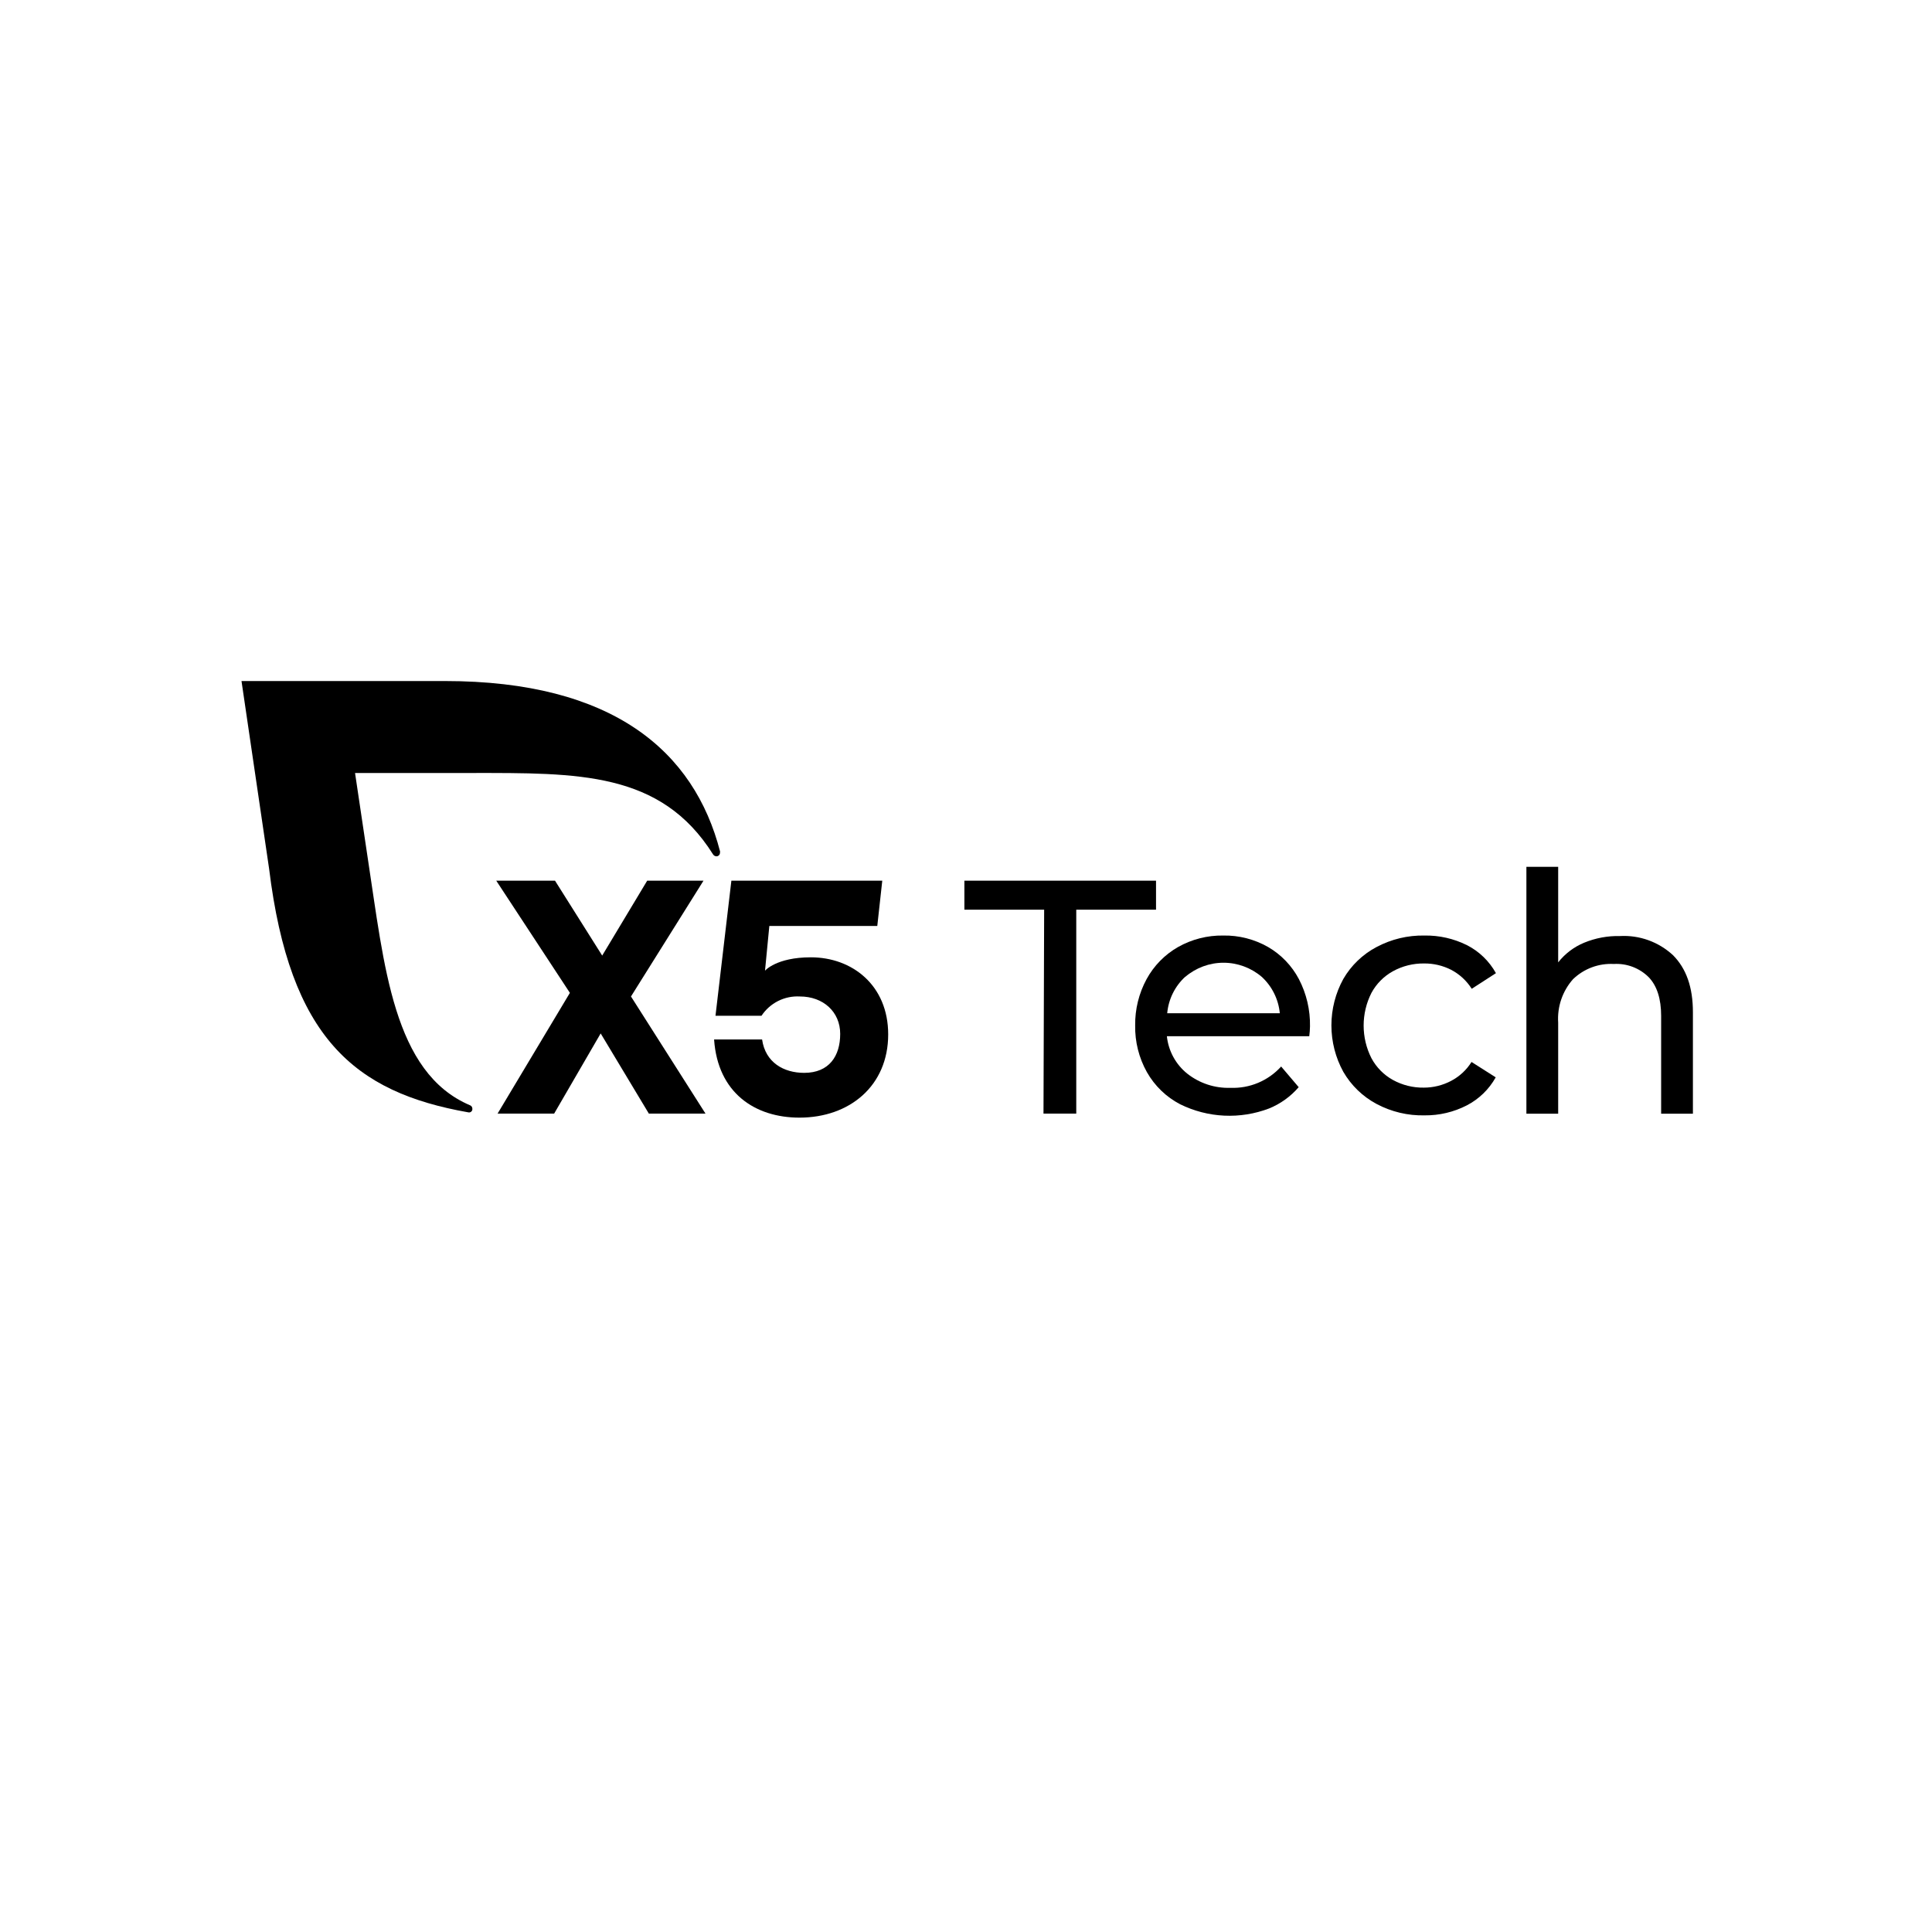
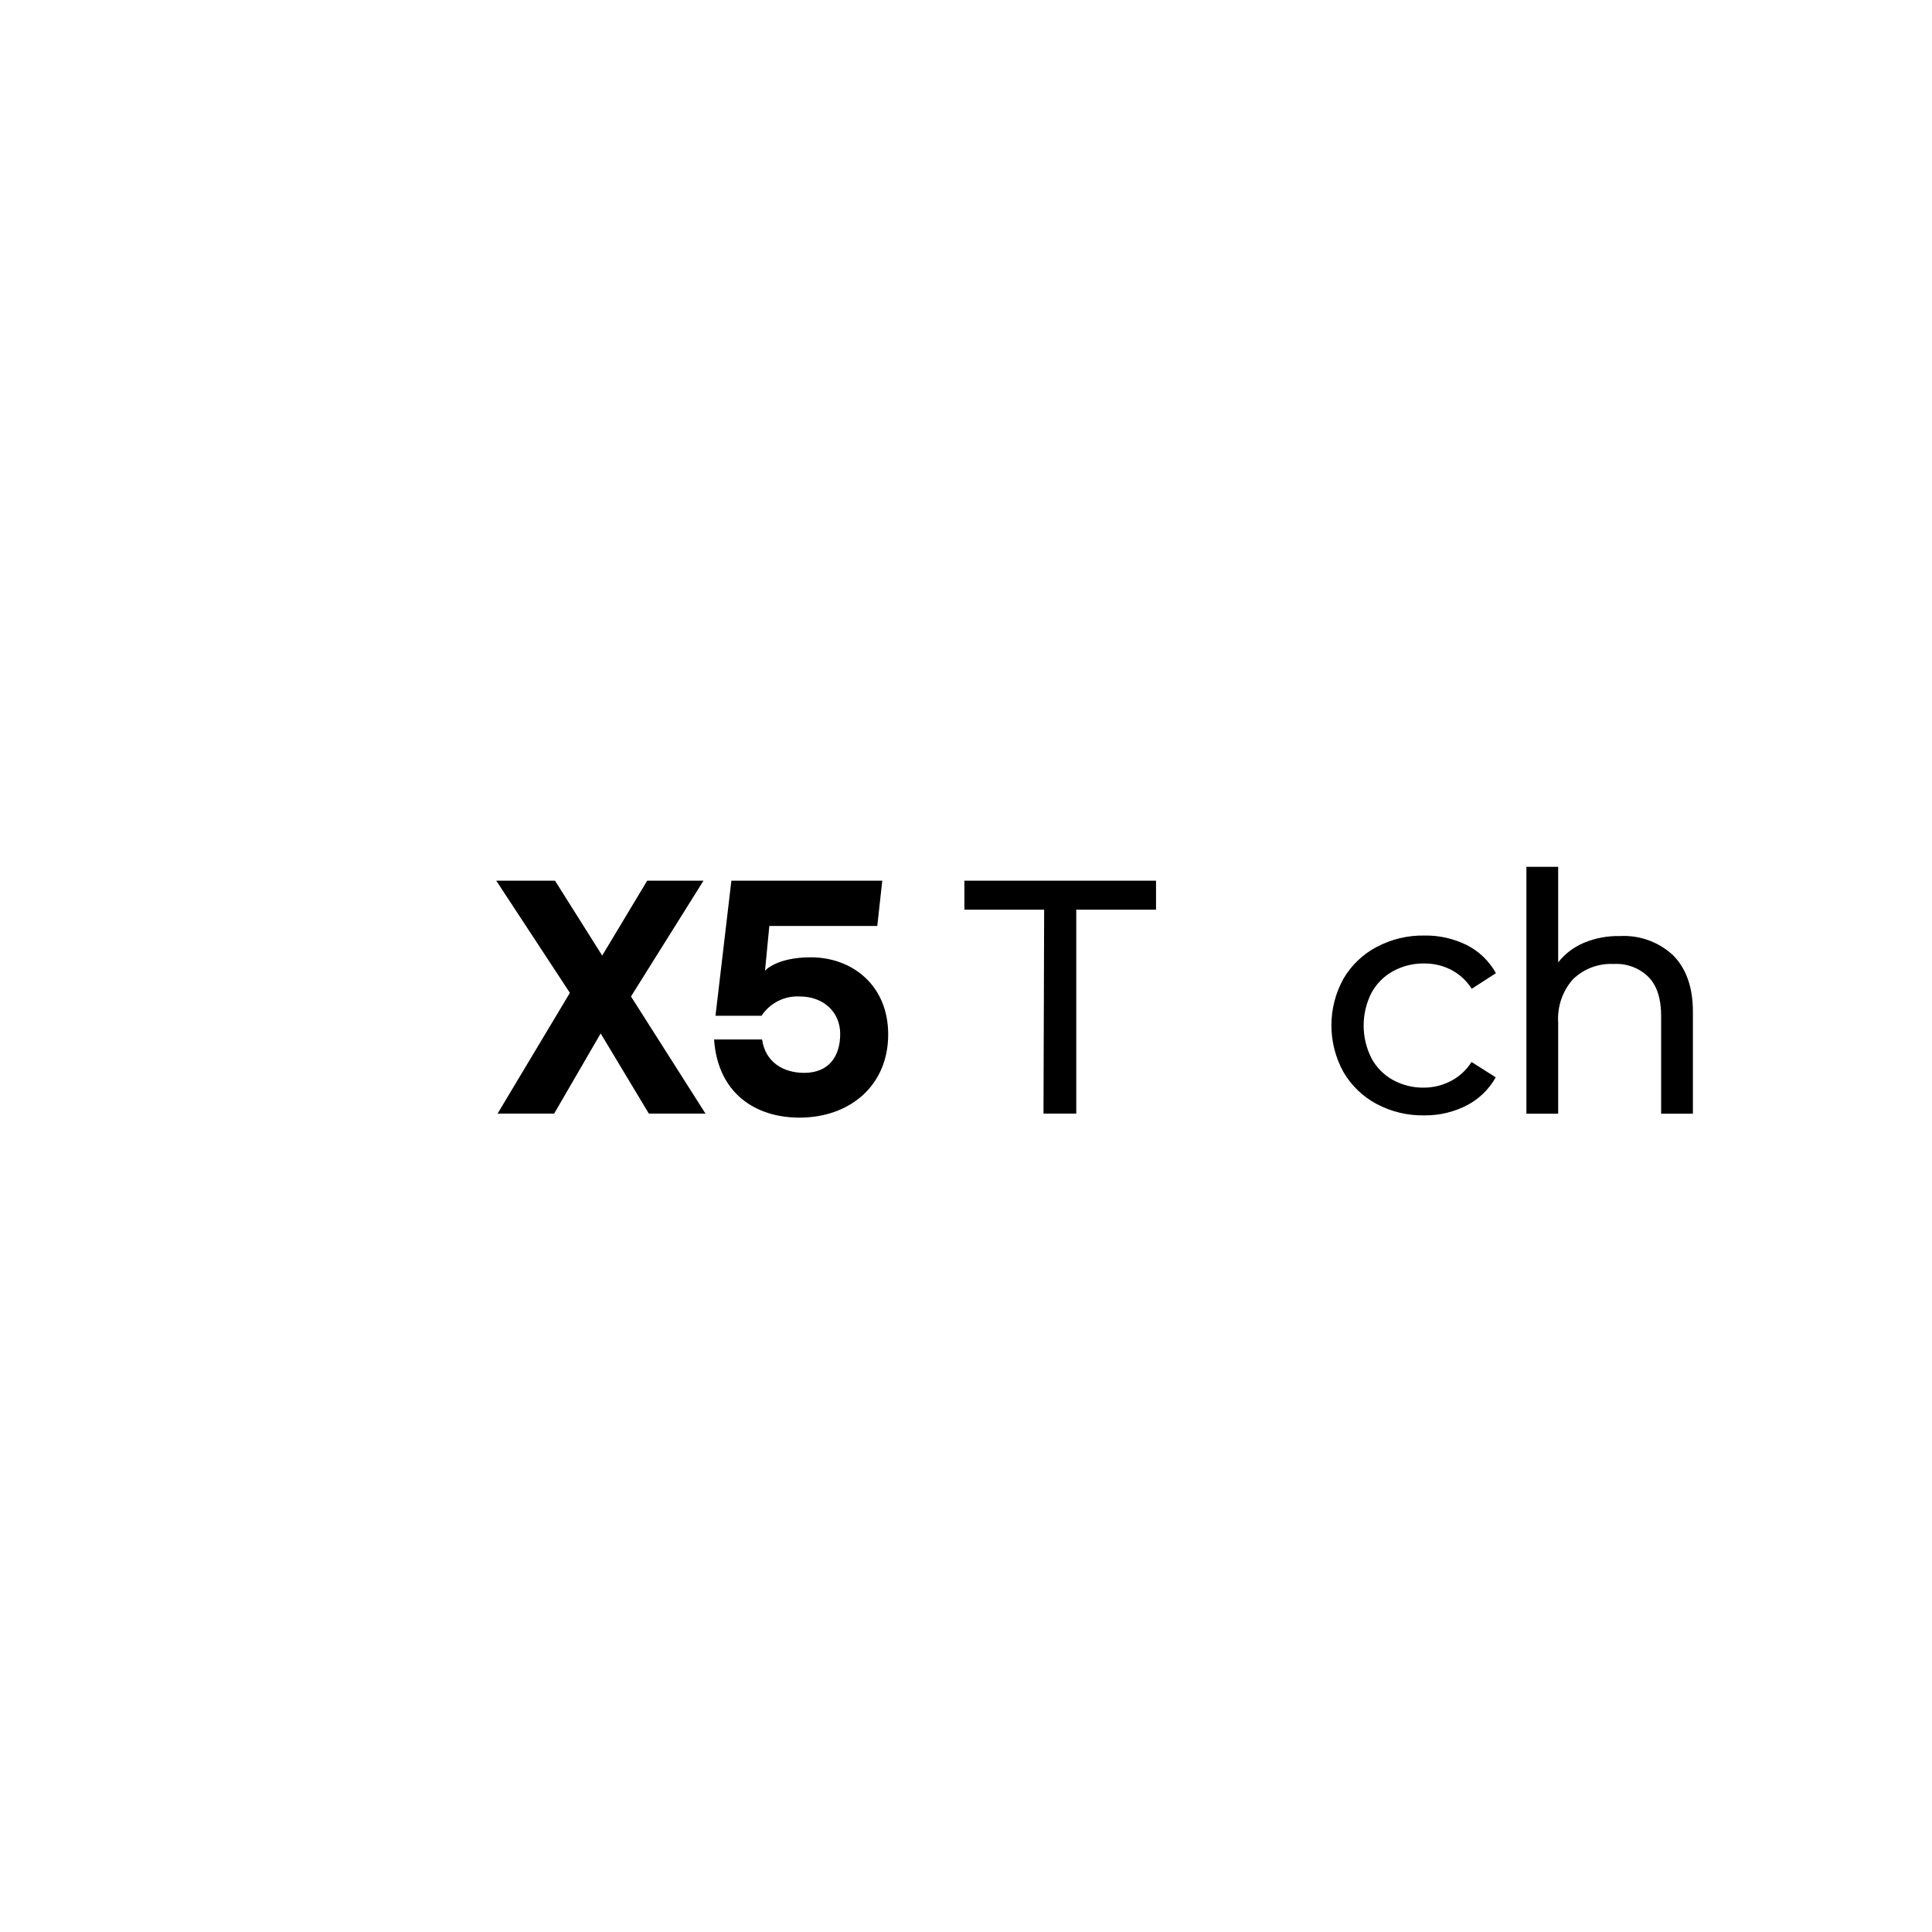
<svg xmlns="http://www.w3.org/2000/svg" width="800" height="800" viewBox="0 0 800 800" fill="none">
  <path d="M268.68 461.126L248.725 427.922L229.457 461.126H206.032L235.98 411.126L205.483 364.666H229.814L249.358 395.685L267.991 364.666H291.307L261.276 412.619L292.133 461.126H268.68Z" fill="black" />
  <path d="M367.78 428.337C367.78 449.561 351.87 462.787 331.033 462.787C312.673 462.787 297.203 452.604 295.689 430.412H315.562C316.939 440.041 324.619 444.247 332.986 444.247C343.391 444.247 347.907 437.219 347.907 428.116C347.907 419.012 340.915 412.619 331.198 412.619C328.087 412.444 324.985 413.091 322.198 414.493C319.412 415.896 317.038 418.008 315.315 420.617H296.267L302.846 364.666H365.33L363.265 383.427H318.564L316.774 401.938C316.774 401.938 321.481 396.404 335.712 396.404C352.833 396.377 367.78 407.942 367.78 428.337Z" fill="black" />
-   <path d="M298.183 352.643C287.475 311.166 253.895 282 184.172 282H100L111.423 359.673C120.01 429.736 146.793 452.287 193.862 460.589C194.079 460.648 194.307 460.654 194.528 460.606C194.748 460.557 194.952 460.452 195.125 460.306C195.296 460.158 195.427 459.971 195.511 459.758C195.593 459.547 195.621 459.319 195.595 459.094C195.597 458.792 195.507 458.497 195.342 458.246C195.174 457.995 194.937 457.799 194.659 457.683C162.758 444.179 159.123 399.906 152.297 355.494L147.014 320.075H195.1C239.389 320.075 273.602 319.384 295.237 353.75C295.387 353.999 295.596 354.207 295.847 354.351C296.097 354.498 296.38 354.576 296.669 354.581C296.865 354.581 297.059 354.541 297.24 354.464C297.42 354.387 297.584 354.273 297.721 354.133C297.856 353.99 297.962 353.823 298.033 353.638C298.103 353.454 298.135 353.256 298.128 353.06C298.16 352.923 298.177 352.784 298.183 352.643Z" fill="black" />
  <path d="M432.36 376.675H399.332V364.666H478.686V376.675H445.657V461.126H432.087L432.36 376.675Z" fill="black" />
-   <path d="M542.139 429.086H483.18C483.495 432.103 484.406 435.026 485.856 437.687C487.307 440.346 489.27 442.691 491.63 444.581C496.723 448.589 503.057 450.666 509.521 450.447C513.445 450.601 517.357 449.892 520.98 448.366C524.604 446.843 527.85 444.54 530.496 441.62L537.761 450.171C534.423 454.049 530.216 457.075 525.486 458.998C519.56 461.254 513.236 462.262 506.904 461.961C500.575 461.663 494.374 460.059 488.684 457.254C482.917 454.256 478.136 449.642 474.921 443.973C471.612 438.067 469.929 431.38 470.049 424.603C469.963 417.909 471.593 411.303 474.784 405.426C477.812 399.871 482.322 395.27 487.803 392.145C493.515 388.921 499.974 387.28 506.52 387.385C513.027 387.269 519.444 388.914 525.1 392.145C530.503 395.283 534.92 399.886 537.845 405.426C540.987 411.467 542.567 418.203 542.442 425.018C542.417 426.378 542.316 427.736 542.139 429.086ZM490.804 404.43C486.512 408.355 483.84 413.757 483.317 419.567H529.944C529.391 413.782 526.722 408.409 522.458 404.487C518.036 400.717 512.428 398.648 506.63 398.648C500.833 398.648 495.225 400.717 490.804 404.487V404.43Z" fill="black" />
  <path d="M569.995 457.116C564.263 454.056 559.496 449.446 556.233 443.807C553.001 437.922 551.307 431.311 551.307 424.589C551.307 417.868 553.001 411.257 556.233 405.372C559.493 399.75 564.263 395.167 569.995 392.144C576.094 388.896 582.913 387.258 589.813 387.386C595.918 387.277 601.959 388.645 607.431 391.37C612.488 393.949 616.666 397.985 619.432 402.964L609.412 409.439C607.309 406.116 604.376 403.408 600.907 401.582C597.427 399.811 593.575 398.91 589.676 398.951C585.199 398.891 580.783 399.986 576.85 402.133C573.053 404.205 569.936 407.339 567.876 411.154C565.758 415.338 564.654 419.966 564.654 424.658C564.654 429.352 565.758 433.979 567.876 438.162C569.913 441.967 573 445.1 576.766 447.182C580.695 449.343 585.115 450.439 589.592 450.364C593.505 450.364 597.356 449.415 600.823 447.597C604.304 445.786 607.24 443.072 609.329 439.738L619.348 446.104C616.568 451.078 612.395 455.119 607.347 457.725C601.947 460.498 595.958 461.911 589.897 461.848C582.968 462.01 576.117 460.38 569.995 457.116Z" fill="black" />
  <path d="M692.744 395.509C698.248 401.044 701 408.764 701 419.168V461.172H687.842V420.662C687.842 413.606 686.136 408.266 682.751 404.696C680.859 402.796 678.588 401.322 676.088 400.367C673.587 399.414 670.915 399.003 668.245 399.161C665.154 398.996 662.064 399.465 659.161 400.546C656.259 401.626 653.61 403.294 651.373 405.443C649.205 407.878 647.544 410.723 646.485 413.812C645.427 416.9 644.992 420.17 645.207 423.43V461.172H632.049V358.928H645.207V398.497C648.035 394.908 651.731 392.109 655.941 390.363C660.652 388.419 665.713 387.478 670.805 387.596C674.803 387.377 678.803 387.965 682.57 389.323C686.338 390.682 689.796 392.786 692.744 395.509Z" fill="black" />
</svg>